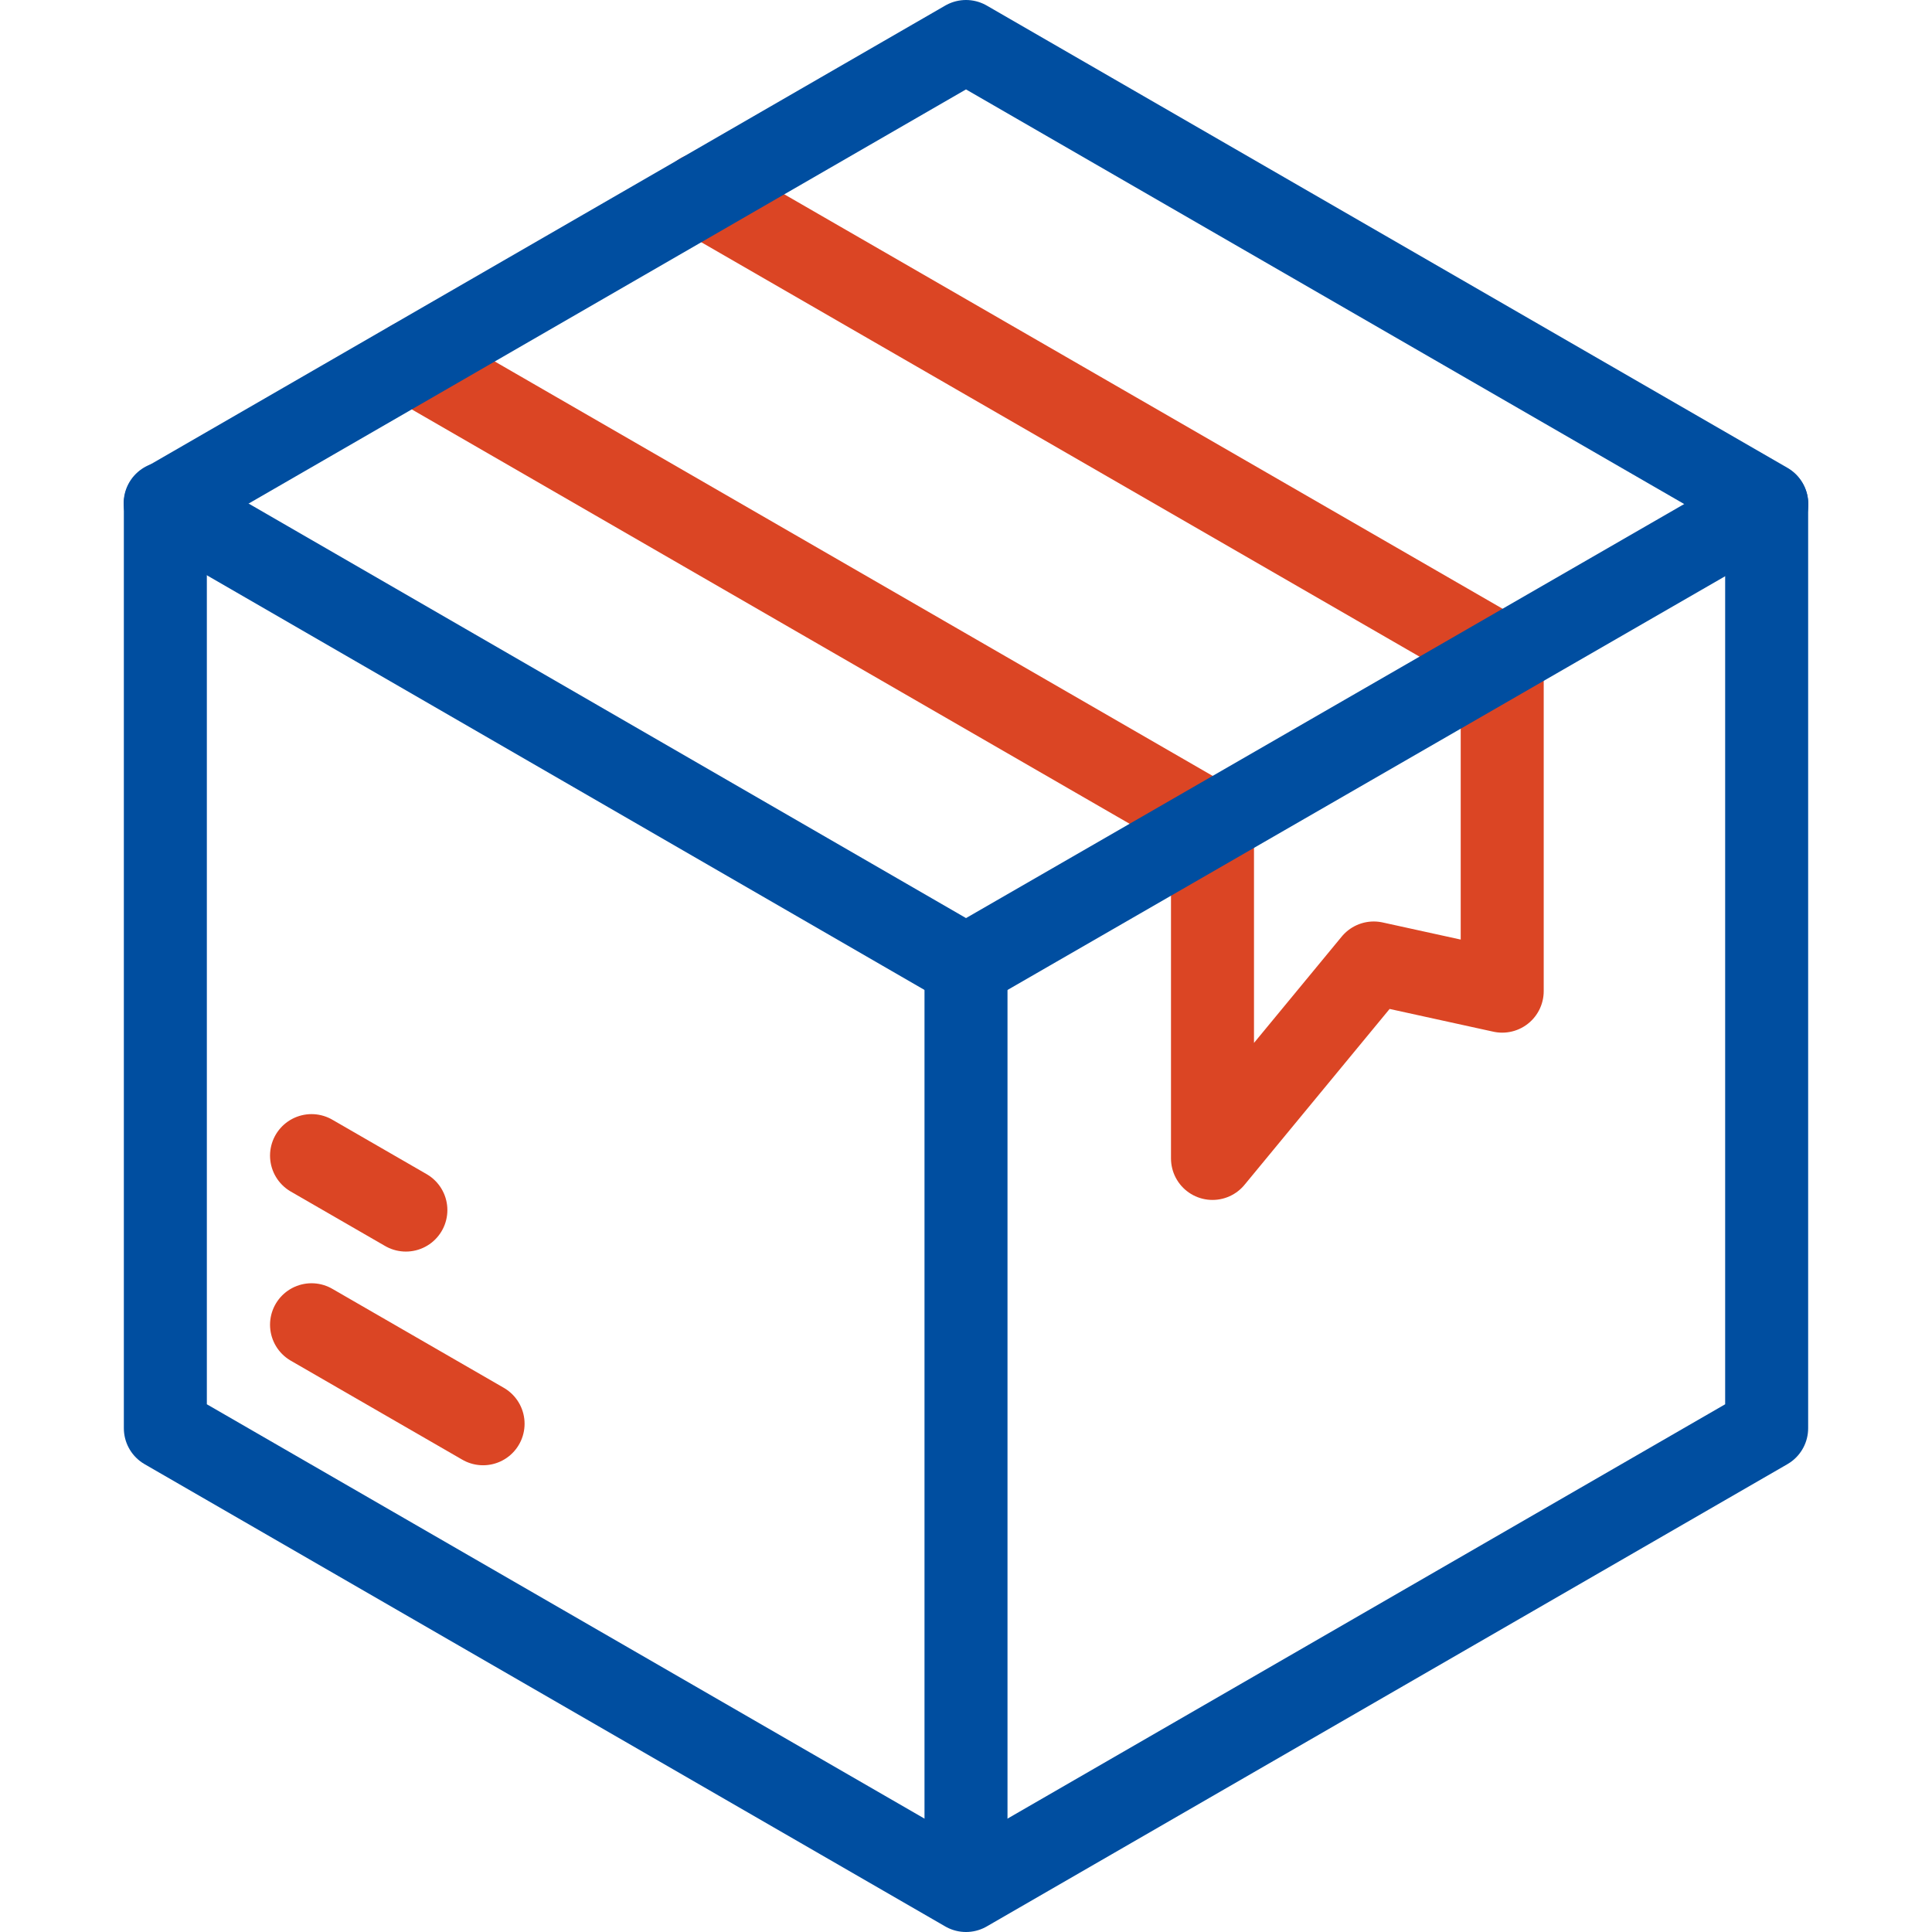
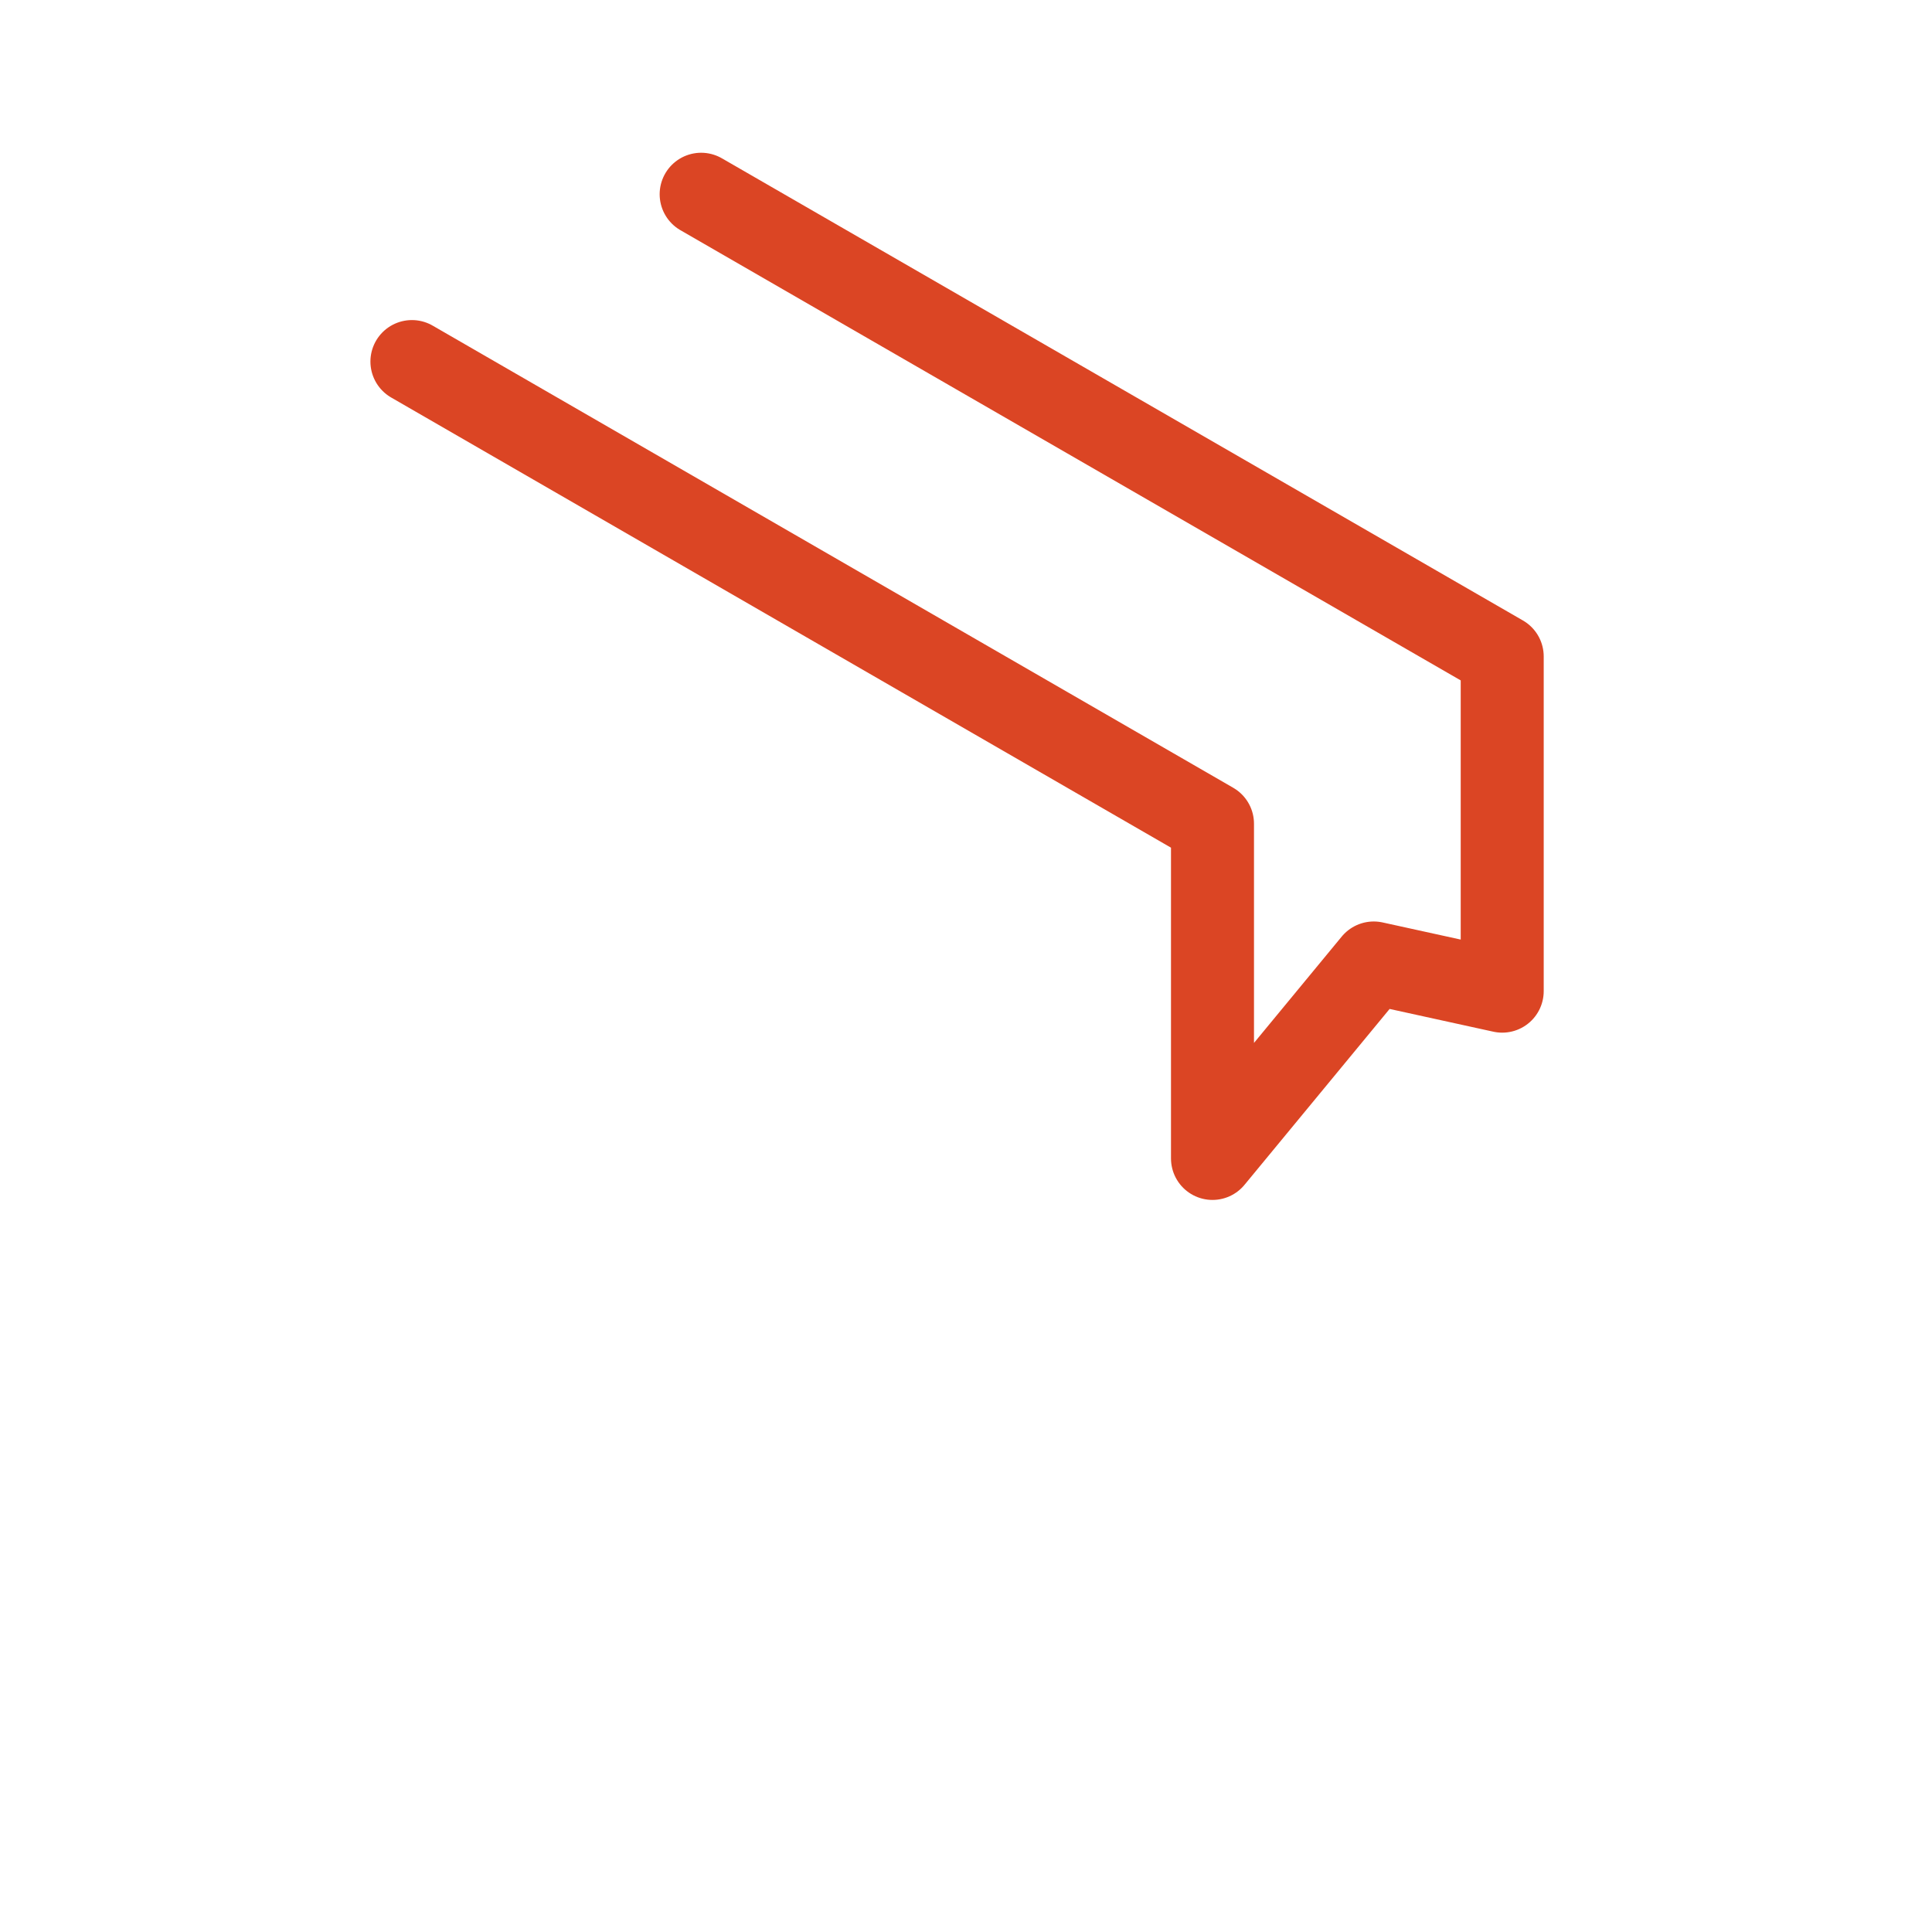
<svg xmlns="http://www.w3.org/2000/svg" width="48" height="48" viewBox="0 0 48 48" fill="none">
  <path d="M10.234 8.983L30.124 20.465V28.781L34.13 23.925L37.322 24.625V16.309L17.42 4.826" stroke="#DB4524" stroke-width="2.062" stroke-miterlimit="22.926" stroke-linecap="round" stroke-linejoin="round" />
-   <path fill-rule="evenodd" clip-rule="evenodd" d="M24 1.031L43.892 12.515V35.484L24 46.969L4.108 35.484V12.515L24 1.031Z" stroke="#004EA0" stroke-width="2.062" stroke-miterlimit="22.926" stroke-linecap="round" stroke-linejoin="round" />
-   <path d="M43.897 12.529L24 24L4.103 12.503" stroke="#004EA0" stroke-width="2.062" stroke-miterlimit="22.926" stroke-linecap="round" stroke-linejoin="round" />
-   <path d="M24 24V46.949" stroke="#004EA0" stroke-width="2.062" stroke-miterlimit="22.926" stroke-linecap="round" stroke-linejoin="round" />
-   <path d="M7.74 32.913L12.002 35.373" stroke="#DB4524" stroke-width="2.062" stroke-miterlimit="22.926" stroke-linecap="round" stroke-linejoin="round" />
-   <path d="M7.74 28.711L10.084 30.064" stroke="#DB4524" stroke-width="2.062" stroke-miterlimit="22.926" stroke-linecap="round" stroke-linejoin="round" />
</svg>